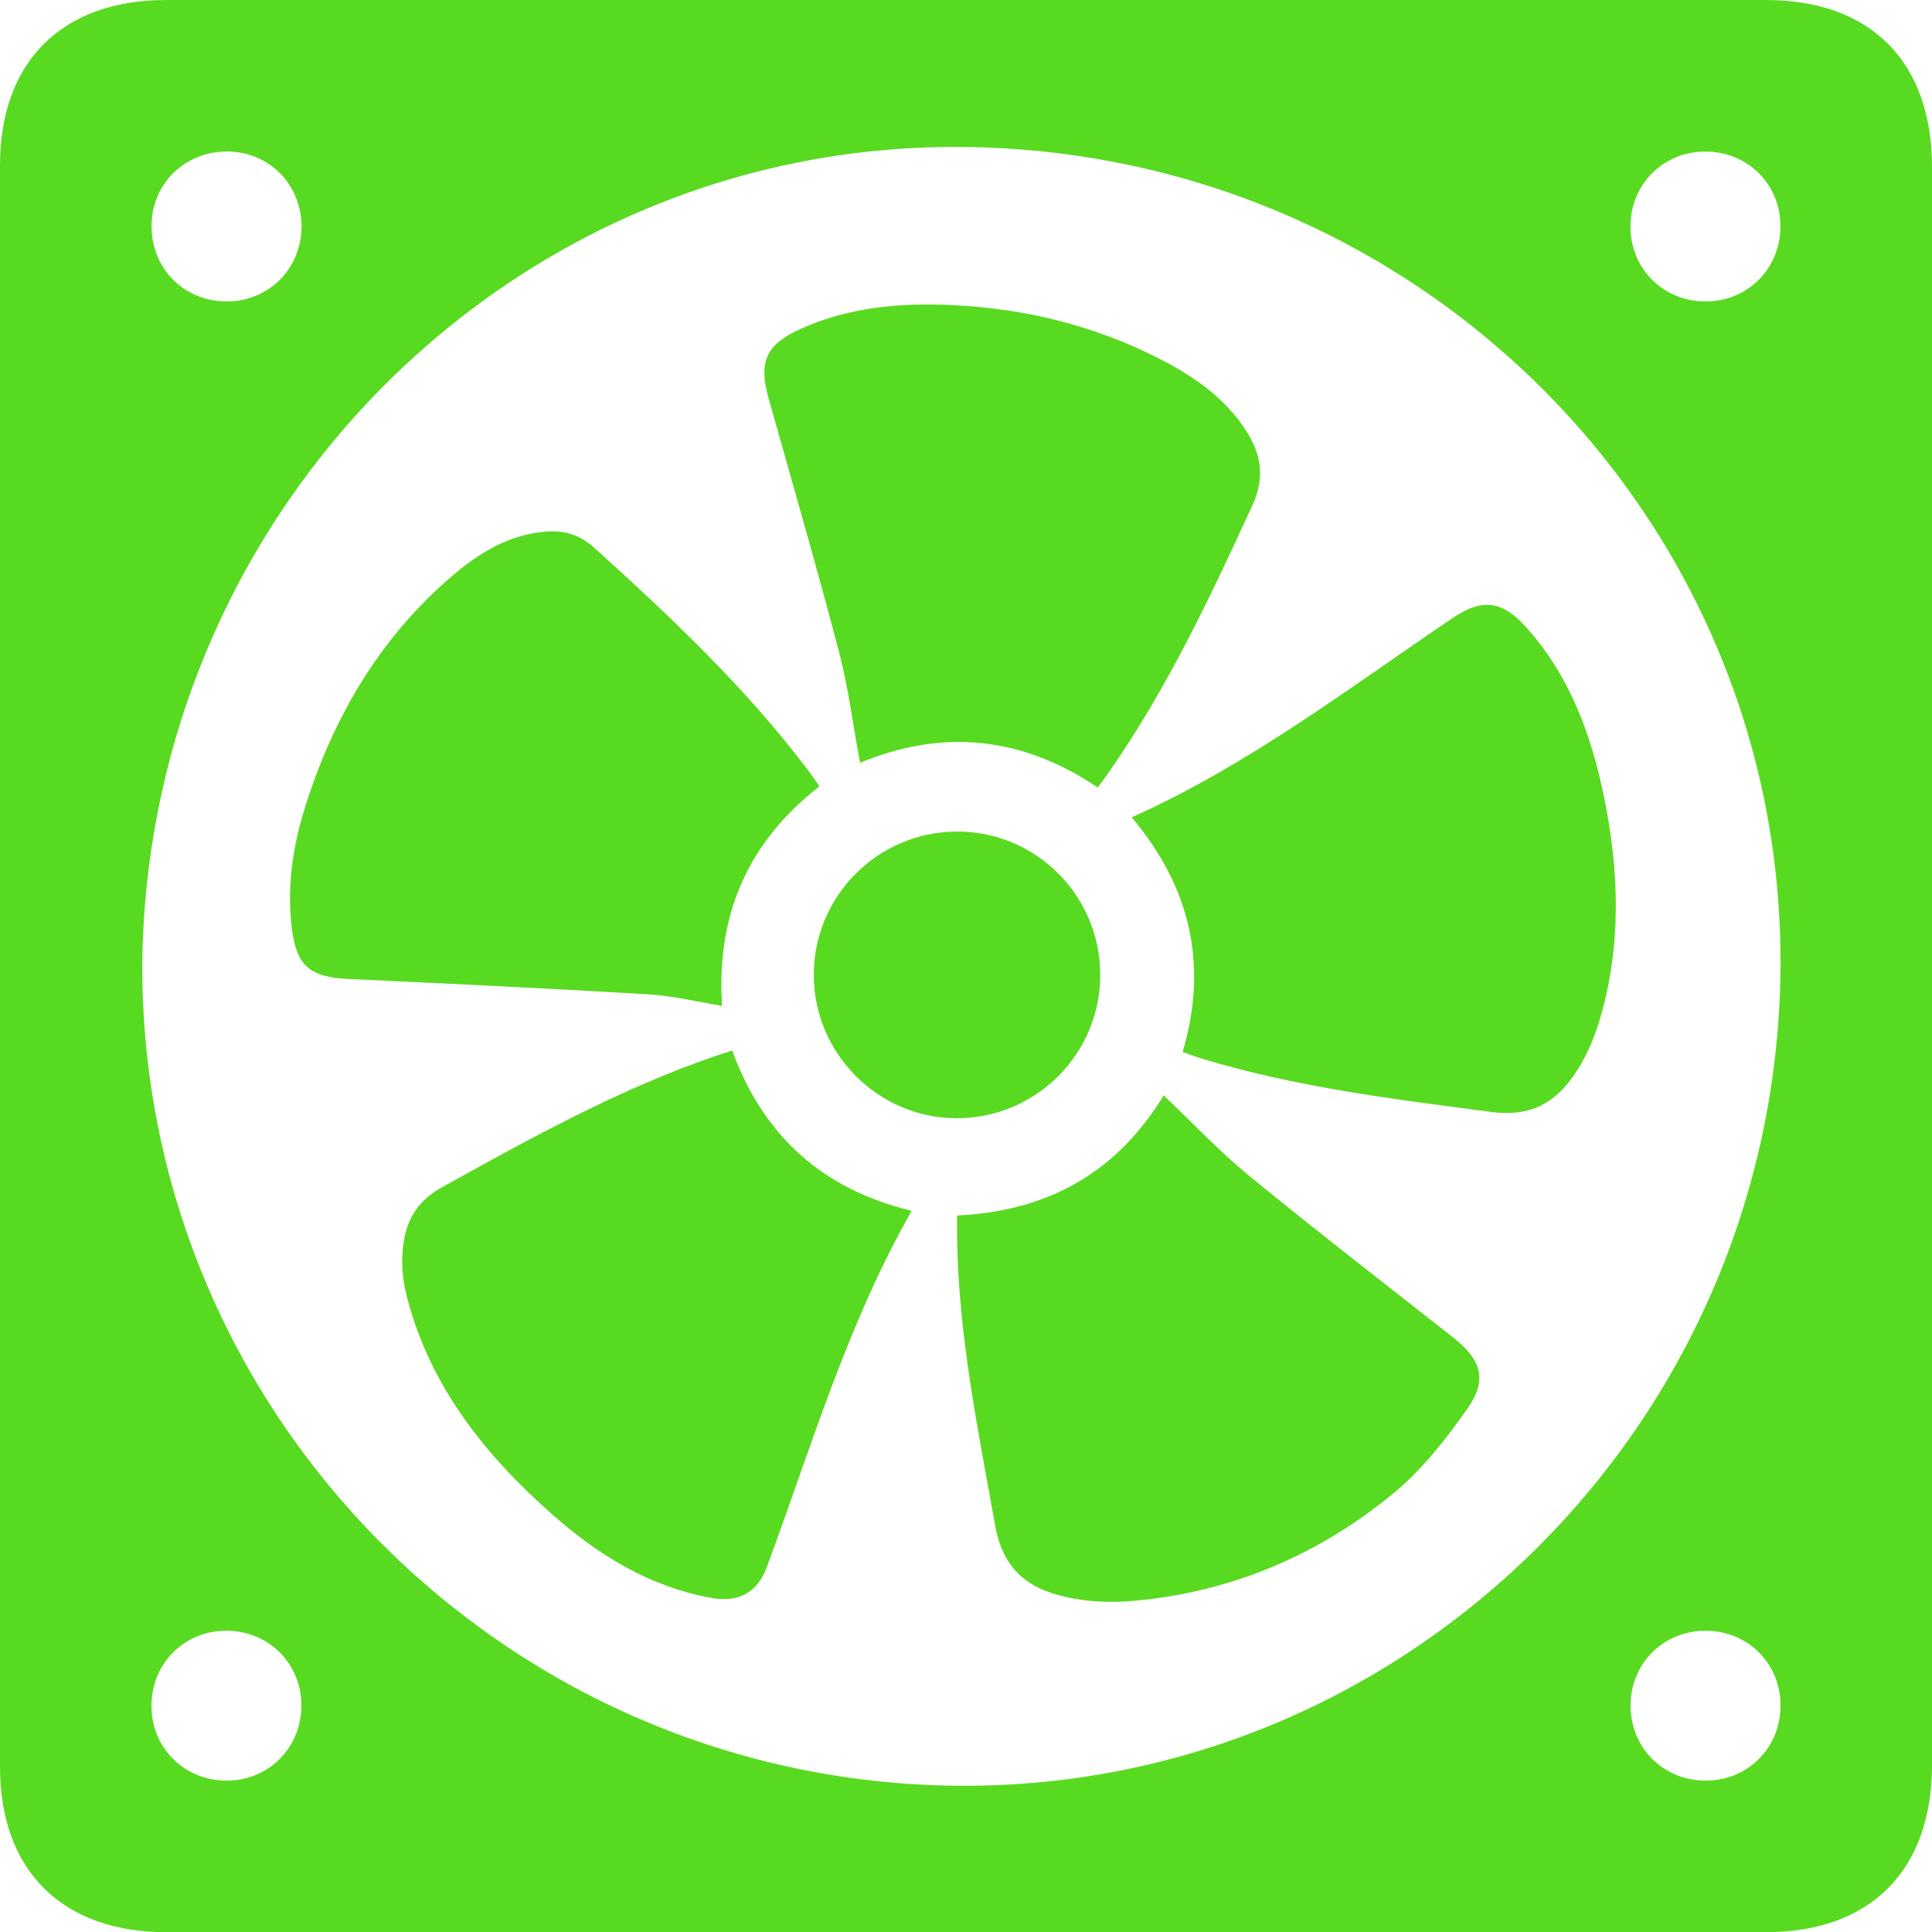
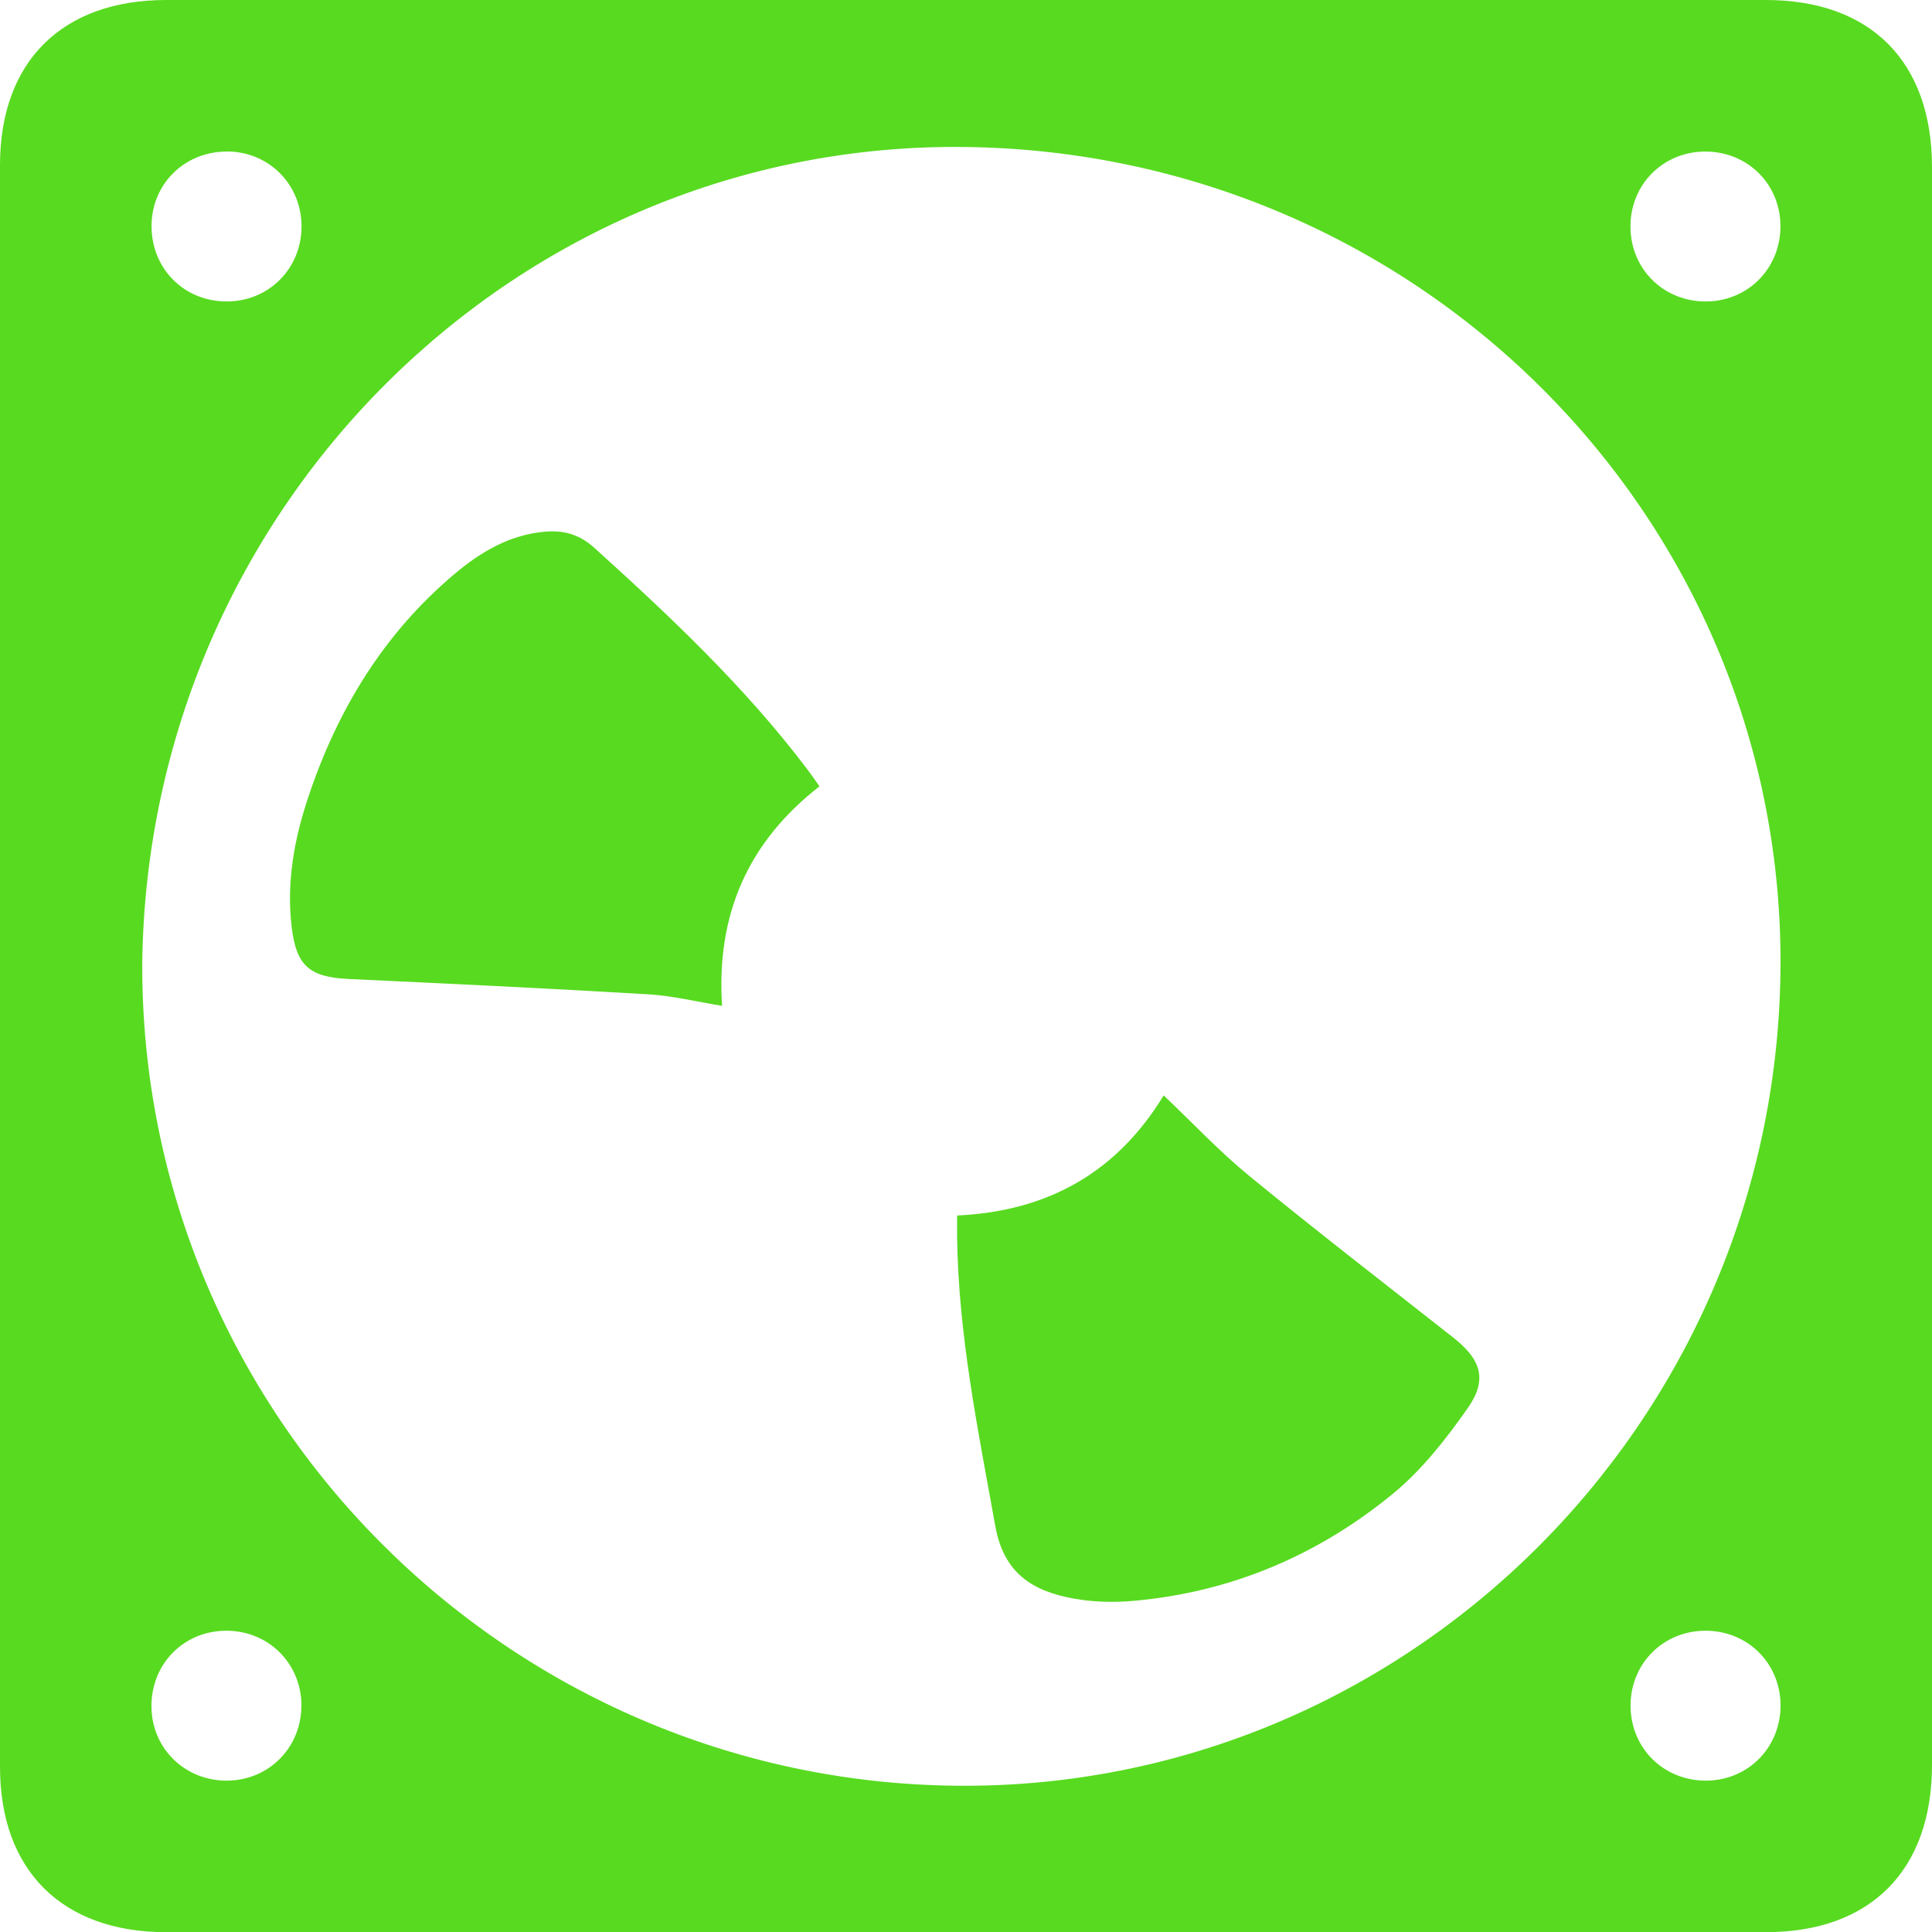
<svg xmlns="http://www.w3.org/2000/svg" id="Layer_1" width="211.75" height="211.77" viewBox="0 0 211.75 211.77">
  <defs>
    <style>
      .cls-1 {
        fill: #58da20;
      }
    </style>
  </defs>
  <path class="cls-1" d="M211.75,105.99c0,29.15,0,58.3,0,87.44,0,11.56-6.74,18.34-18.22,18.34-58.44,0-116.87,0-175.31,0-11.41,0-18.22-6.77-18.22-18.11,0-58.52,0-117.03,0-175.55C0,6.75,6.8,0,18.22,0c58.44,0,116.87,0,175.31,0,11.5,0,18.22,6.76,18.22,18.33,0,29.22,0,58.44,0,87.66ZM15.59,105.56c-.18,49.64,40.13,89.71,89.31,90.16,49.01.44,89.61-39.43,90.24-89.19.63-49.39-39.34-89.83-89.38-90.42C56.61,15.52,16.21,55.6,15.59,105.56ZM24.91,16.61c-4.62-.03-8.25,3.49-8.3,8.07-.06,4.71,3.54,8.37,8.24,8.36,4.6,0,8.18-3.59,8.2-8.19.01-4.61-3.54-8.21-8.13-8.25ZM195.14,24.72c-.04-4.59-3.65-8.13-8.27-8.11-4.6.02-8.17,3.6-8.17,8.21,0,4.69,3.67,8.29,8.38,8.22,4.58-.07,8.1-3.7,8.06-8.32ZM33.04,186.89c-.03-4.59-3.62-8.16-8.23-8.16-4.69,0-8.28,3.67-8.21,8.39.07,4.57,3.72,8.09,8.33,8.04,4.58-.05,8.13-3.67,8.1-8.28ZM195.15,186.89c-.02-4.6-3.61-8.16-8.22-8.16-4.61,0-8.19,3.56-8.22,8.16-.02,4.69,3.62,8.31,8.33,8.27,4.58-.04,8.13-3.66,8.11-8.27Z" />
-   <path class="cls-1" d="M80.26,115.16c3.41,9.37,9.94,15.2,19.66,17.55-7.06,12.39-11.01,25.92-15.89,39.08-1.04,2.8-3.12,3.88-6.09,3.34-6.77-1.23-12.4-4.71-17.44-9.17-7.28-6.44-13.23-13.84-15.81-23.47-.34-1.26-.58-2.59-.6-3.89-.04-3.59.8-6.52,4.43-8.52,9.72-5.38,19.42-10.76,29.98-14.37.54-.18,1.09-.35,1.74-.56Z" />
  <path class="cls-1" d="M104.9,133.22c10.05-.46,17.56-4.81,22.64-13.16,3.14,2.97,6.08,6.12,9.39,8.83,7.35,6.02,14.88,11.83,22.35,17.71,3.04,2.39,3.79,4.59,1.59,7.73-2.37,3.37-5,6.75-8.15,9.34-8.25,6.79-17.8,10.85-28.53,11.79-2.16.19-4.42.13-6.55-.26-4.43-.81-7.62-2.74-8.55-7.92-1.89-10.51-4.05-20.96-4.19-31.69,0-.72,0-1.44,0-2.37Z" />
  <path class="cls-1" d="M89.81,86.19c-7.9,6.15-11.32,14.15-10.67,24.05-2.79-.45-5.41-1.1-8.05-1.26-10.95-.65-21.91-1.17-32.86-1.68-4.32-.2-5.75-1.45-6.26-5.67-.59-4.91.27-9.63,1.81-14.24,3.18-9.55,8.24-17.91,16.01-24.46,2.88-2.43,6.07-4.33,9.97-4.66,2.06-.17,3.76.31,5.39,1.78,8.31,7.52,16.45,15.19,23.25,24.16.44.58.85,1.17,1.41,1.96Z" />
-   <path class="cls-1" d="M120.31,86.31c-8.29-5.58-16.92-6.48-26.05-2.71-.77-4.16-1.28-8.28-2.33-12.25-2.42-9.25-5.09-18.44-7.68-27.65-1.14-4.05-.32-5.95,3.56-7.68,4.63-2.07,9.53-2.71,14.55-2.64,8.91.13,17.39,2.08,25.29,6.24,3.46,1.82,6.61,4.08,8.81,7.41,1.73,2.63,2.26,5.21.79,8.39-4.59,9.97-9.25,19.88-15.52,28.93-.41.6-.85,1.17-1.42,1.96Z" />
-   <path class="cls-1" d="M129.61,115.32c2.86-9.61.84-18.12-5.57-25.74,12.81-5.74,23.79-14.16,35.21-21.87,3.13-2.11,5.33-1.91,7.92.93,4.83,5.31,7.21,11.79,8.63,18.69,1.67,8.14,1.93,16.27-.44,24.33-.49,1.67-1.15,3.34-2.01,4.84-2.17,3.78-4.9,6.04-9.92,5.37-10.67-1.4-21.33-2.7-31.67-5.83-.69-.21-1.36-.46-2.14-.73Z" />
-   <path class="cls-1" d="M89.19,106.85c0-8.61,6.95-15.62,15.59-15.71,8.69-.09,15.8,6.98,15.81,15.7,0,8.7-7.09,15.76-15.8,15.72-8.57-.04-15.6-7.12-15.6-15.71Z" />
</svg>